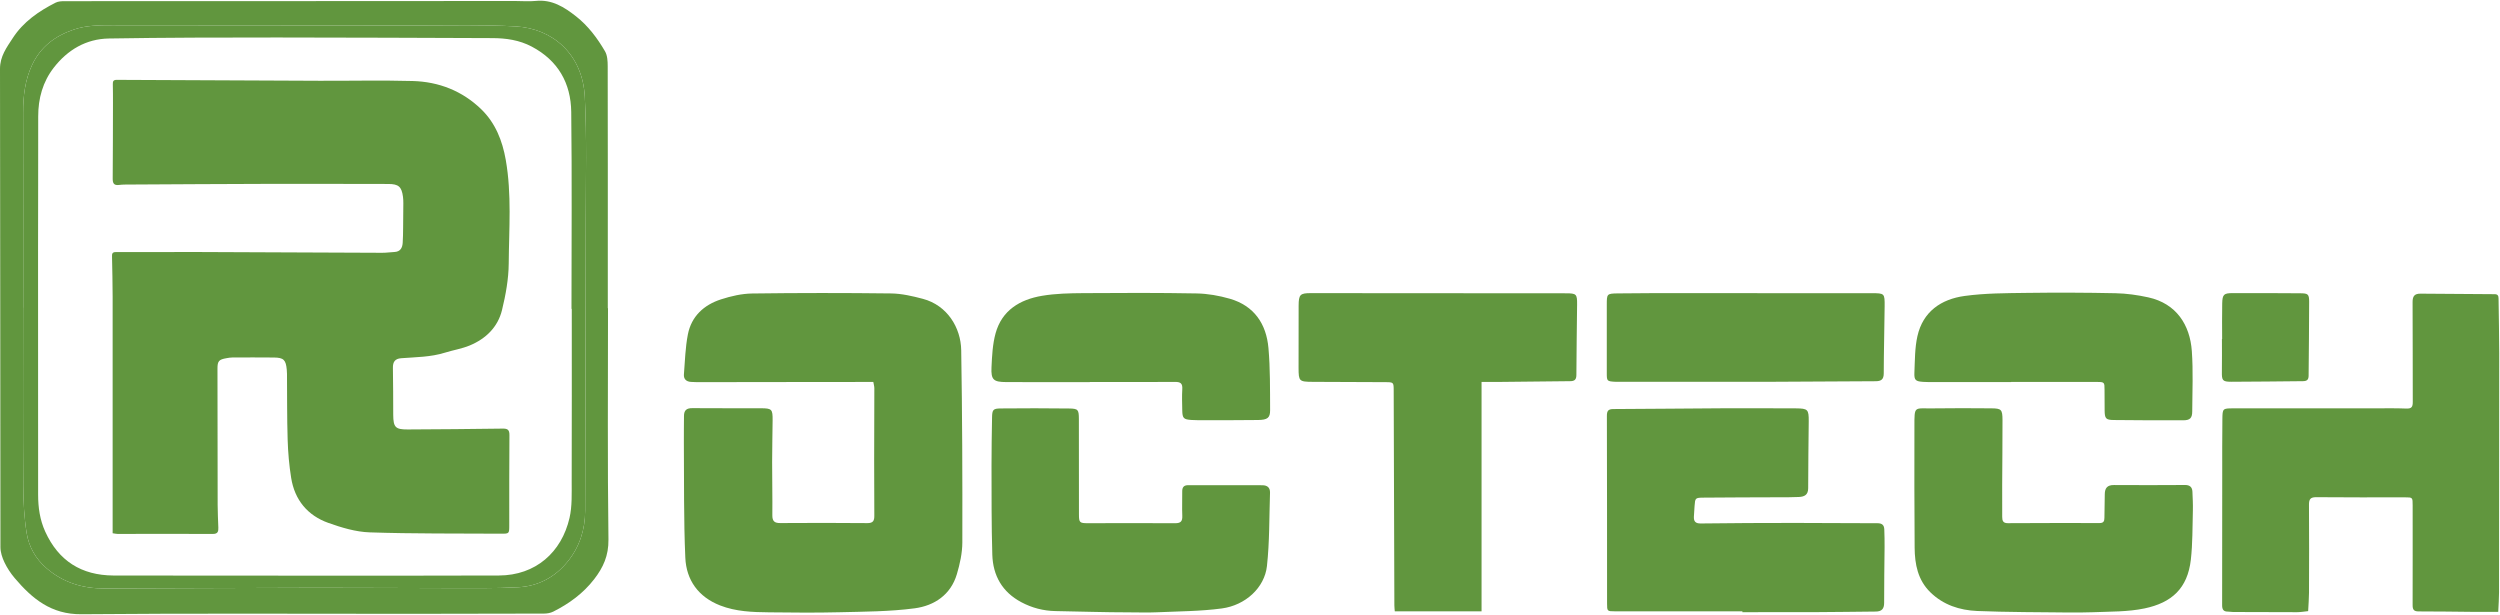
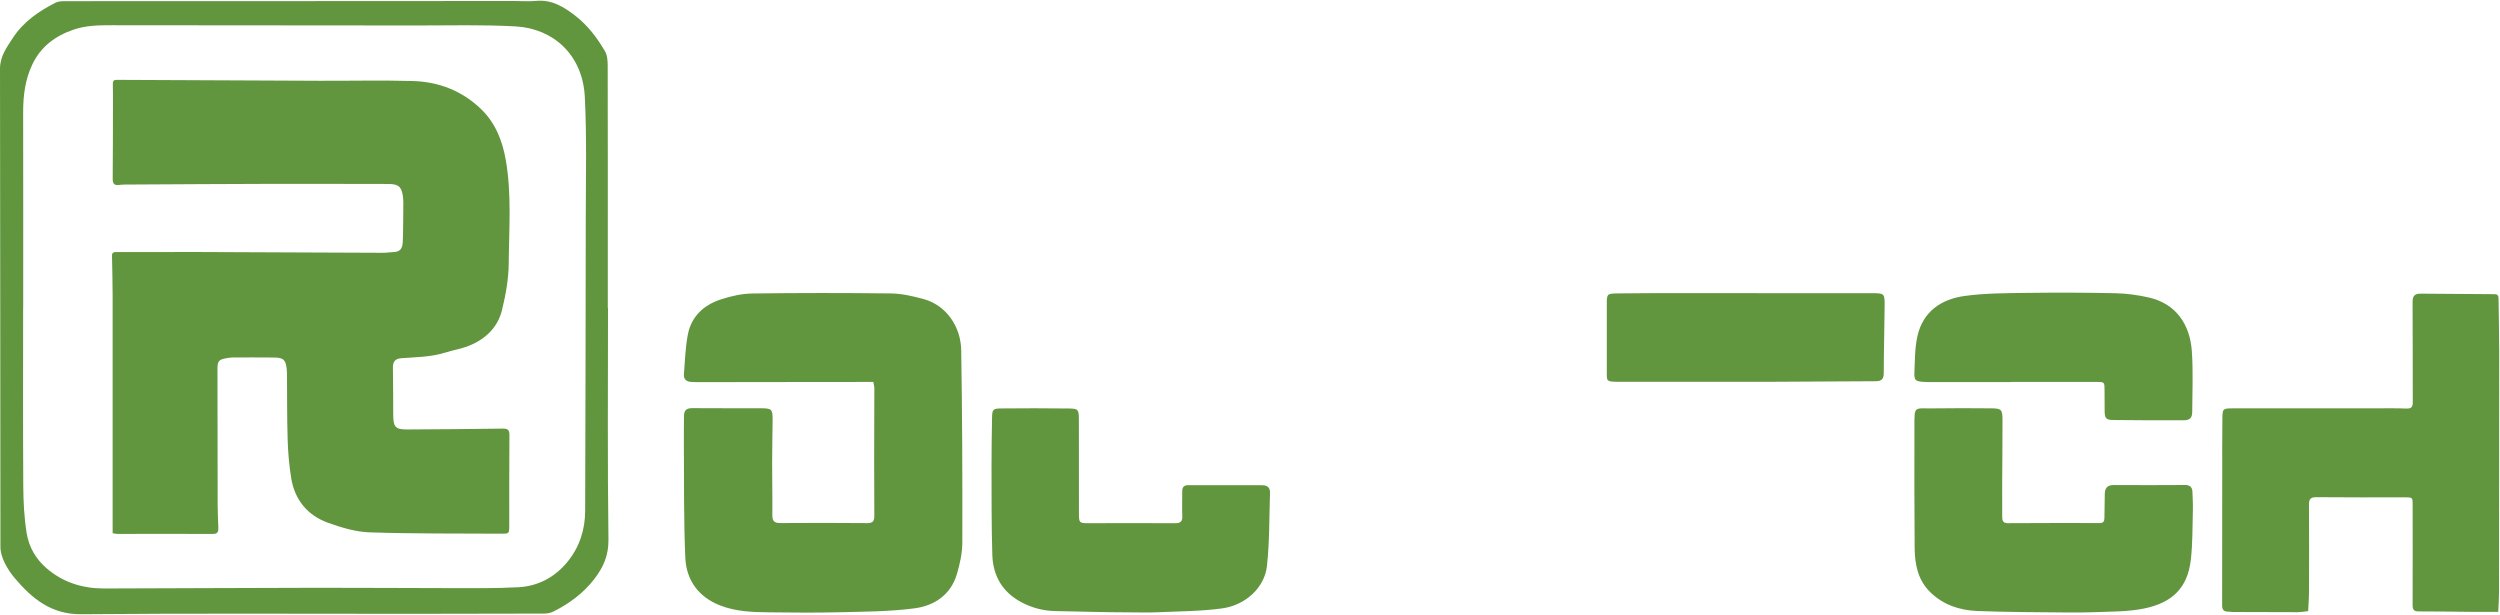
<svg xmlns="http://www.w3.org/2000/svg" width="2809" height="691" viewBox="0 0 2809 691" fill="none">
  <path d="M981.267 429.176C966.549 429.176 952.127 429.16 937.705 429.179C887.494 429.243 837.283 429.325 787.071 429.38C783.519 429.384 779.961 429.332 776.415 429.12C771.158 428.804 768.022 425.939 768.447 420.632C769.646 405.665 770.03 390.501 772.877 375.831C776.845 355.38 790.923 342.548 810.167 336.343C821.407 332.719 833.455 329.932 845.181 329.772C897.157 329.064 949.151 329.065 1001.13 329.708C1013.11 329.856 1025.29 332.673 1036.97 335.783C1064.34 343.071 1079.61 368.16 1080.02 393.504C1081.21 465.457 1081.44 537.433 1081.28 609.399C1081.26 621.341 1078.56 633.608 1075.13 645.144C1068.25 668.356 1049.79 680.577 1027.7 683.505C999.689 687.22 971.127 687.212 942.779 687.925C916.579 688.585 890.347 688.292 864.135 688.011C845.507 687.811 826.867 687.22 809.125 680.273C784.623 670.681 771.134 651.811 770.022 626.593C768.125 583.583 768.754 540.459 768.387 497.381C768.302 487.387 768.515 477.389 768.53 467.392C768.539 461.079 771.341 458.527 777.901 458.593C803.667 458.855 829.439 458.593 855.209 458.724C867.323 458.784 868.219 459.873 868.11 472.347C867.975 487.884 867.582 503.42 867.569 518.957C867.55 538.944 868.015 558.933 867.807 578.916C867.738 585.605 870.203 587.747 876.677 587.708C909.321 587.512 941.967 587.452 974.61 587.769C981.229 587.833 982.423 584.836 982.385 579.397C982.239 558.743 982.183 538.087 982.205 517.431C982.234 490.351 982.393 463.269 982.409 436.189C982.41 434.056 981.733 431.923 981.267 429.176Z" fill="#61963E" />
  <path d="M26.08 345.716H25.995C25.995 412.574 25.749 479.434 26.16 546.29C26.269 563.936 27.161 581.77 29.983 599.145C32.448 614.333 40.02 627.844 52.105 638.312C70.819 654.518 92.849 661.273 117.155 661.217C196.823 661.036 276.491 660.56 356.159 660.429C404.789 660.349 453.423 660.809 502.055 660.808C528.907 660.806 555.811 661.29 582.595 659.81C604.697 658.589 623.521 648.562 637.669 631.186C651.16 614.616 657.429 595.222 657.489 573.96C657.8 464.21 658.077 354.461 658.172 244.712C658.211 199.398 659.393 154.002 657.088 108.797C654.673 61.44 621.504 32.073 579.551 29.684C542.792 27.592 505.843 28.682 468.977 28.625C354.568 28.449 240.159 28.353 125.749 28.35C111.352 28.349 96.952 28.454 82.972 33.194C62.104 40.272 45.776 52.376 36.177 72.716C28.123 89.786 25.981 107.846 26.02 126.485C26.168 199.561 26.08 272.638 26.08 345.716ZM683.151 346.28C683.151 432.941 682.528 519.612 683.659 606.258C683.895 624.278 677.803 637.593 667.587 650.81C655.22 666.808 639.409 678.277 621.604 687.229C618.569 688.754 614.787 689.409 611.345 689.422C561.58 689.618 511.813 689.678 462.047 689.69C338.497 689.718 214.941 689.037 91.401 690.144C57.551 690.446 36.156 672.706 16.523 649.556C11.983 644.204 7.993 638.137 4.979 631.814C2.48 626.572 0.493 620.469 0.485 614.744C0.231 435.637 0.364 256.53 7.77752e-05 77.425C-0.028 63.236 7.509 53.298 14.387 42.708C26.203 24.514 43.509 12.605 62.476 2.985C65.445 1.478 69.331 1.32 72.793 1.316C140.557 1.237 208.323 1.3 276.087 1.278C376.968 1.246 477.848 1.17 578.729 1.118C586.501 1.114 594.343 1.822 602.032 1.034C620.193 -0.827 634.04 7.982 647.26 18.378C660.883 29.092 671.152 42.858 679.792 57.636C682.477 62.23 682.803 68.682 682.816 74.288C682.997 150.285 682.933 226.282 682.931 302.281C682.929 316.946 682.931 331.613 682.931 346.28H683.151Z" fill="#61963E" />
  <path d="M2807.01 687.496C2797.21 687.496 2787.71 687.559 2778.21 687.483C2758 687.323 2737.78 686.938 2717.57 686.988C2712.17 687.002 2710.8 684.926 2710.82 679.876C2710.95 642.552 2710.85 605.226 2710.86 567.9C2710.86 558.887 2710.92 558.818 2702.22 558.811C2669.12 558.782 2636.01 559.004 2602.91 558.64C2596.06 558.564 2594.31 560.699 2594.37 567.242C2594.63 600.106 2594.51 632.974 2594.4 665.839C2594.38 672.472 2593.8 679.104 2593.43 686.671C2589.22 687.088 2585.13 687.838 2581.04 687.844C2557.05 687.88 2533.05 687.755 2509.06 687.644C2507.07 687.635 2505.08 687.17 2503.09 687.195C2498.06 687.26 2496.78 684.422 2496.79 679.967C2496.87 631.1 2496.87 582.232 2496.9 533.366C2496.92 512.488 2496.81 491.61 2497.07 470.735C2497.21 459.079 2497.5 458.842 2508.99 458.823C2561.42 458.743 2613.85 458.804 2666.29 458.826C2678.73 458.83 2691.18 458.532 2703.61 459.046C2709.71 459.298 2711.03 457.2 2710.99 451.479C2710.78 414.156 2711.08 376.83 2710.78 339.508C2710.73 332.558 2713.12 329.89 2719.8 329.956C2747.55 330.232 2775.31 330.404 2803.06 330.547C2806.75 330.567 2807.35 332.611 2807.38 335.695C2807.59 356.119 2808.13 376.543 2808.13 396.967C2808.16 486.502 2808.06 576.038 2807.93 665.574C2807.93 672.423 2807.37 679.272 2807.01 687.496Z" fill="#61963E" />
-   <path d="M1664.68 429.158V686.856H1567.17C1567.03 684.852 1566.72 682.523 1566.71 680.192C1566.44 599.763 1566.2 519.335 1565.95 438.906C1565.92 429.435 1565.92 429.427 1556.2 429.388C1529.09 429.283 1501.98 429.262 1474.88 429.048C1459.68 428.93 1459.12 428.348 1459.07 413.419C1459 390.087 1459.01 366.754 1459.14 343.422C1459.21 330.99 1460.78 329.36 1472.91 329.362C1568.46 329.372 1664.01 329.439 1759.56 329.551C1771.24 329.566 1772.13 330.478 1772.03 341.93C1771.81 368.363 1771.29 394.794 1771.23 421.226C1771.21 426.591 1769.17 428.252 1764.22 428.291C1737.34 428.504 1710.46 428.866 1683.59 429.148C1677.82 429.21 1672.05 429.158 1664.68 429.158Z" fill="#61963E" />
-   <path d="M1957.76 686.904C1910.03 686.904 1862.29 686.931 1814.56 686.88C1805.77 686.871 1805.7 686.728 1805.7 677.921C1805.66 607.736 1805.71 537.551 1805.5 467.365C1805.48 461.613 1807.01 459.623 1812.86 459.603C1853.27 459.465 1893.68 458.957 1934.09 458.756C1961.41 458.62 1988.73 458.792 2016.04 458.825C2016.71 458.827 2017.37 458.829 2018.04 458.837C2031.24 459.001 2032.37 460.011 2032.29 473.241C2032.13 498.325 2031.61 523.409 2031.67 548.493C2031.69 556.153 2027.33 558.107 2021.27 558.413C2013.96 558.783 2006.62 558.7 1999.29 558.733C1970.87 558.865 1942.44 558.849 1914.01 559.144C1904.71 559.24 1904.69 559.595 1904.01 568.623C1903.71 572.599 1903.4 576.576 1903.25 580.56C1903.05 585.884 1904.98 588.249 1911.03 588.171C1946.34 587.709 1981.65 587.583 2016.96 587.569C2047.83 587.556 2078.7 587.94 2109.56 587.899C2114.74 587.892 2117.01 590.059 2117.19 594.789C2117.45 601.441 2117.56 608.104 2117.51 614.761C2117.37 635.625 2116.93 656.489 2117.02 677.351C2117.05 684.245 2114.12 687.081 2107.61 687.143C2084.3 687.363 2060.99 687.705 2037.68 687.808C2011.04 687.925 1984.4 687.835 1957.76 687.835C1957.76 687.524 1957.76 687.215 1957.76 686.904Z" fill="#61963E" />
  <path d="M2306.69 688.025C2306.69 688.025 2249.84 687.788 2221.46 686.508C2201.75 685.621 2183.53 679.718 2168.94 665.481C2154.85 651.734 2151.45 633.948 2151.29 615.469C2150.88 570.161 2150.99 524.848 2151.04 479.538C2151.06 455.344 2150.57 459.205 2171.38 458.858C2193.37 458.493 2215.36 458.66 2237.35 458.806C2248.77 458.884 2249.99 460.082 2250.01 472.117C2250.06 496.548 2249.75 520.978 2249.65 545.409C2249.6 557.181 2249.72 568.954 2249.68 580.726C2249.66 585.072 2250.63 587.868 2255.96 587.84C2290.38 587.653 2324.8 587.618 2359.21 587.69C2363.54 587.7 2364.49 585.564 2364.52 581.954C2364.61 573.074 2364.83 564.196 2364.93 555.317C2365.01 548.433 2367.67 544.909 2375.31 544.982C2401.93 545.236 2428.56 545.041 2455.19 544.944C2460.34 544.924 2463.18 547.254 2463.4 552.384C2463.69 559.462 2464.1 566.558 2463.91 573.63C2463.4 592.03 2463.7 610.549 2461.64 628.79C2457.98 661.142 2440.12 677.233 2409.59 683.618C2390.7 687.572 2370.81 687.096 2351.34 687.902C2336.48 688.518 2306.7 688.025 2306.7 688.025H2306.69Z" fill="#61963E" />
  <path d="M1269.09 688.038C1241.34 688.038 1213.59 687.071 1185.84 686.602C1172.46 686.377 1159.6 683.033 1147.58 676.643C1126.09 665.222 1115.67 646.735 1114.96 623.225C1113.96 589.942 1114.16 556.621 1114.07 523.315C1114.03 505.33 1114.38 487.341 1114.67 469.355C1114.81 460.353 1115.75 459.007 1124.48 458.927C1150.02 458.694 1175.57 458.65 1201.11 458.986C1211.42 459.122 1212.19 460.231 1212.23 470.833C1212.35 506.597 1212.29 542.361 1212.31 578.125C1212.32 587.097 1213.09 587.875 1222.26 587.869C1254.9 587.845 1287.55 587.625 1320.19 587.894C1326.8 587.949 1328.69 585.675 1328.42 579.429C1328.03 570.339 1328.46 561.218 1328.35 552.114C1328.29 547.391 1330.27 545.137 1335.05 545.147C1362.8 545.206 1390.55 545.229 1418.29 545.211C1424.04 545.209 1427.18 547.949 1426.99 553.663C1426.07 581.137 1426.54 608.771 1423.54 636.023C1420.87 660.299 1399.44 680.105 1372.75 683.663C1348.65 686.875 1324.11 686.871 1299.75 687.962C1289.55 688.418 1279.31 688.038 1269.1 688.038C1269.09 687.607 1269.09 688.469 1269.09 688.038Z" fill="#61963E" />
  <path d="M2259.66 429.296C2230.35 429.296 2201.04 429.303 2171.73 429.288C2168.17 429.287 2164.61 429.319 2161.07 429.088C2152.38 428.526 2150.65 427.232 2151.02 418.726C2151.61 405.028 2151.44 391.014 2154.4 377.763C2160.59 350.074 2181.1 336.155 2207.41 332.54C2230.37 329.387 2253.83 329.414 2277.09 329.096C2310.38 328.643 2343.7 328.752 2376.99 329.463C2389.3 329.727 2401.77 331.459 2413.82 334.112C2445.49 341.087 2460.65 365.178 2462.74 394.423C2464.35 416.95 2463.3 439.674 2463.19 462.31C2463.16 469.814 2460.64 472.234 2453.01 472.247C2427.03 472.294 2401.05 472.25 2375.07 471.935C2366.05 471.826 2364.89 470.244 2364.77 461.19C2364.66 453.42 2364.63 445.65 2364.66 437.879C2364.7 429.527 2364.41 429.167 2356.25 429.166C2324.05 429.163 2291.86 429.164 2259.66 429.164V429.296Z" fill="#61963E" />
-   <path d="M1224.48 429.345C1193.16 429.345 1161.83 429.45 1130.51 429.298C1116.25 429.229 1113.38 426.714 1114.05 412.642C1114.65 399.865 1115.27 386.734 1118.63 374.517C1125.78 348.577 1146.06 336.547 1170.86 332.359C1186.08 329.79 1201.78 329.486 1217.28 329.369C1259.71 329.05 1302.15 328.93 1344.57 329.705C1357.04 329.933 1369.8 332.187 1381.81 335.655C1409.14 343.542 1422.83 363.862 1425.23 391.023C1427.28 414.174 1426.96 437.558 1427.1 460.841C1427.15 469.583 1424.08 471.774 1413.48 471.922C1393.27 472.206 1373.05 472.106 1352.83 472.13C1348.17 472.135 1343.49 472.193 1338.84 471.887C1329.83 471.297 1328.55 469.95 1328.39 461.07C1328.24 453.074 1327.94 445.053 1328.42 437.083C1328.8 430.837 1326.42 429.087 1320.45 429.126C1288.46 429.337 1256.47 429.226 1224.48 429.226V429.345Z" fill="#61963E" />
  <path d="M1960.81 428.993C1913.04 428.993 1865.27 428.993 1817.51 428.992C1816.4 428.992 1815.28 429.012 1814.18 428.941C1805.67 428.398 1805.38 427.962 1805.39 419.46C1805.43 393.688 1805.34 367.917 1805.39 342.145C1805.41 330.282 1805.5 329.848 1817.52 329.672C1842.62 329.302 1867.73 329.385 1892.83 329.381C1962.81 329.368 2032.79 329.388 2102.77 329.434C2117.5 329.444 2117.71 329.524 2117.58 344.19C2117.36 369.281 2116.63 394.369 2116.58 419.46C2116.57 426.384 2113.69 428.328 2107.4 428.348C2066.09 428.476 2024.78 428.784 1983.47 429.016C1975.91 429.058 1968.36 429.021 1960.81 429.021V428.993Z" fill="#61963E" />
-   <path d="M2496.8 380.889C2496.8 367.571 2496.57 354.247 2496.87 340.935C2497.1 330.827 2498.68 329.364 2508.68 329.339C2533.98 329.272 2559.3 329.351 2584.6 329.531C2593.2 329.592 2594.55 330.464 2594.56 338.94C2594.62 366.673 2594.11 394.405 2593.96 422.139C2593.93 426.76 2591.97 428.259 2587.53 428.284C2560.68 428.443 2533.83 428.98 2506.97 428.957C2497.11 428.948 2496.35 427.372 2496.51 417.499C2496.7 405.299 2496.56 393.093 2496.56 380.889C2496.64 380.889 2496.72 380.889 2496.8 380.889Z" fill="#61963E" />
-   <path d="M642.444 347.009C642.339 347.009 642.232 347.009 642.127 347.009C642.127 273.269 642.735 199.521 641.845 125.792C641.457 93.504 627.091 68.028 597.484 52.371C583.472 44.96 568.579 42.864 553.097 42.819C472.547 42.581 391.996 42.117 311.445 42.121C248.375 42.125 185.296 42.19 122.239 43.265C96.768 43.702 75.987 55.979 60.421 76.031C48.04 91.979 42.904 110.563 42.929 130.758C42.992 181.168 42.771 231.579 42.76 281.989C42.74 373.283 42.768 464.576 42.835 555.869C42.845 570.156 44.777 584.047 50.804 597.293C65.803 630.26 91.445 646.416 127.408 646.647C142.735 646.745 158.063 646.691 173.389 646.695C302.457 646.725 431.525 647.016 560.591 646.631C601.805 646.507 631.015 620.6 639.924 581.909C642.959 568.731 642.3 554.573 642.347 540.86C642.565 476.244 642.444 411.627 642.444 347.009ZM26.08 345.716C26.08 272.639 26.168 199.561 26.019 126.485C25.981 107.847 28.123 89.787 36.177 72.716C45.776 52.376 62.104 40.271 82.972 33.195C96.952 28.453 111.352 28.349 125.749 28.349C240.159 28.354 354.568 28.45 468.977 28.625C505.843 28.681 542.792 27.591 579.551 29.684C621.504 32.072 654.673 61.44 657.088 108.796C659.393 154.003 658.211 199.399 658.171 244.711C658.077 354.46 657.8 464.209 657.489 573.959C657.429 595.221 651.16 614.616 637.669 631.187C623.521 648.563 604.697 658.589 582.595 659.811C555.811 661.291 528.907 660.807 502.055 660.808C453.421 660.809 404.789 660.349 356.157 660.428C276.489 660.559 196.823 661.036 117.155 661.217C92.848 661.273 70.819 654.519 52.105 638.312C40.02 627.844 32.448 614.333 29.981 599.145C27.161 581.769 26.268 563.936 26.16 546.291C25.749 479.435 25.995 412.575 25.995 345.716H26.08Z" fill="#61963E" />
  <path d="M126.559 599.145C126.559 587.687 126.557 576.413 126.559 565.14C126.569 487.86 126.616 410.58 126.56 333.299C126.548 318.455 126.16 303.611 125.877 288.768C125.819 285.663 125.649 283.22 130.168 283.233C161.259 283.332 192.351 283.068 223.441 283.171C292.087 283.396 360.732 283.789 429.379 284.037C434.016 284.053 438.652 283.372 443.295 283.128C449.763 282.788 452.052 278.564 452.455 272.987C452.869 267.252 452.865 261.485 452.947 255.731C453.076 246.632 453.155 237.533 453.185 228.433C453.195 226.003 453.109 223.549 452.796 221.141C451.307 209.723 447.759 206.72 436.263 206.713C391.167 206.684 346.071 206.497 300.976 206.597C249.437 206.713 197.9 207.065 146.363 207.341C142.147 207.364 137.892 207.283 133.727 207.808C127.852 208.548 126.585 205.773 126.627 200.568C126.856 172.352 126.872 144.133 126.932 115.916C126.947 108.807 126.939 101.695 126.764 94.588C126.687 91.391 127.345 89.707 131.143 89.727C207.12 90.143 283.099 90.493 359.077 90.759C393.96 90.88 428.863 90.057 463.719 91.025C493.008 91.839 519.329 102.076 540.652 122.691C556.66 138.167 564.476 158.029 568.279 179.684C575.059 218.295 571.891 257.241 571.599 296.017C571.467 313.515 568.215 331.292 564.057 348.377C559.395 367.535 545.887 380.631 527.835 388.147C518.964 391.839 509.211 393.353 499.979 396.241C483.905 401.268 467.235 401.224 450.716 402.5C443.799 403.035 441.323 406.613 441.476 413.48C441.868 431.027 441.68 448.585 441.835 466.137C441.959 480.129 444.291 482.608 458.081 482.537C493.628 482.356 529.175 482.091 564.716 481.576C570.433 481.493 572.459 482.941 572.405 488.985C572.112 522.755 572.223 556.527 572.204 590.297C572.199 599.676 572.213 599.72 562.576 599.657C513.483 599.335 464.361 599.812 415.311 598.165C399.713 597.643 383.815 592.828 368.927 587.528C345.523 579.196 331.113 561.701 327.149 536.949C324.88 522.788 323.644 508.371 323.201 494.029C322.441 469.387 322.668 444.712 322.465 420.052C322.453 418.499 322.357 416.943 322.216 415.396C321.204 404.341 318.713 401.823 307.768 401.707C292.219 401.544 276.665 401.612 261.113 401.667C258.915 401.673 256.701 402.072 254.523 402.449C245.955 403.933 244.352 405.652 244.356 414.173C244.373 465.277 244.425 516.381 244.556 567.485C244.577 575.917 245.039 584.349 245.316 592.78C245.455 596.984 244.877 599.945 239.291 599.923C203.524 599.772 167.757 599.909 131.991 599.911C130.5 599.911 129.008 599.503 126.559 599.145Z" fill="#61963E" />
</svg>